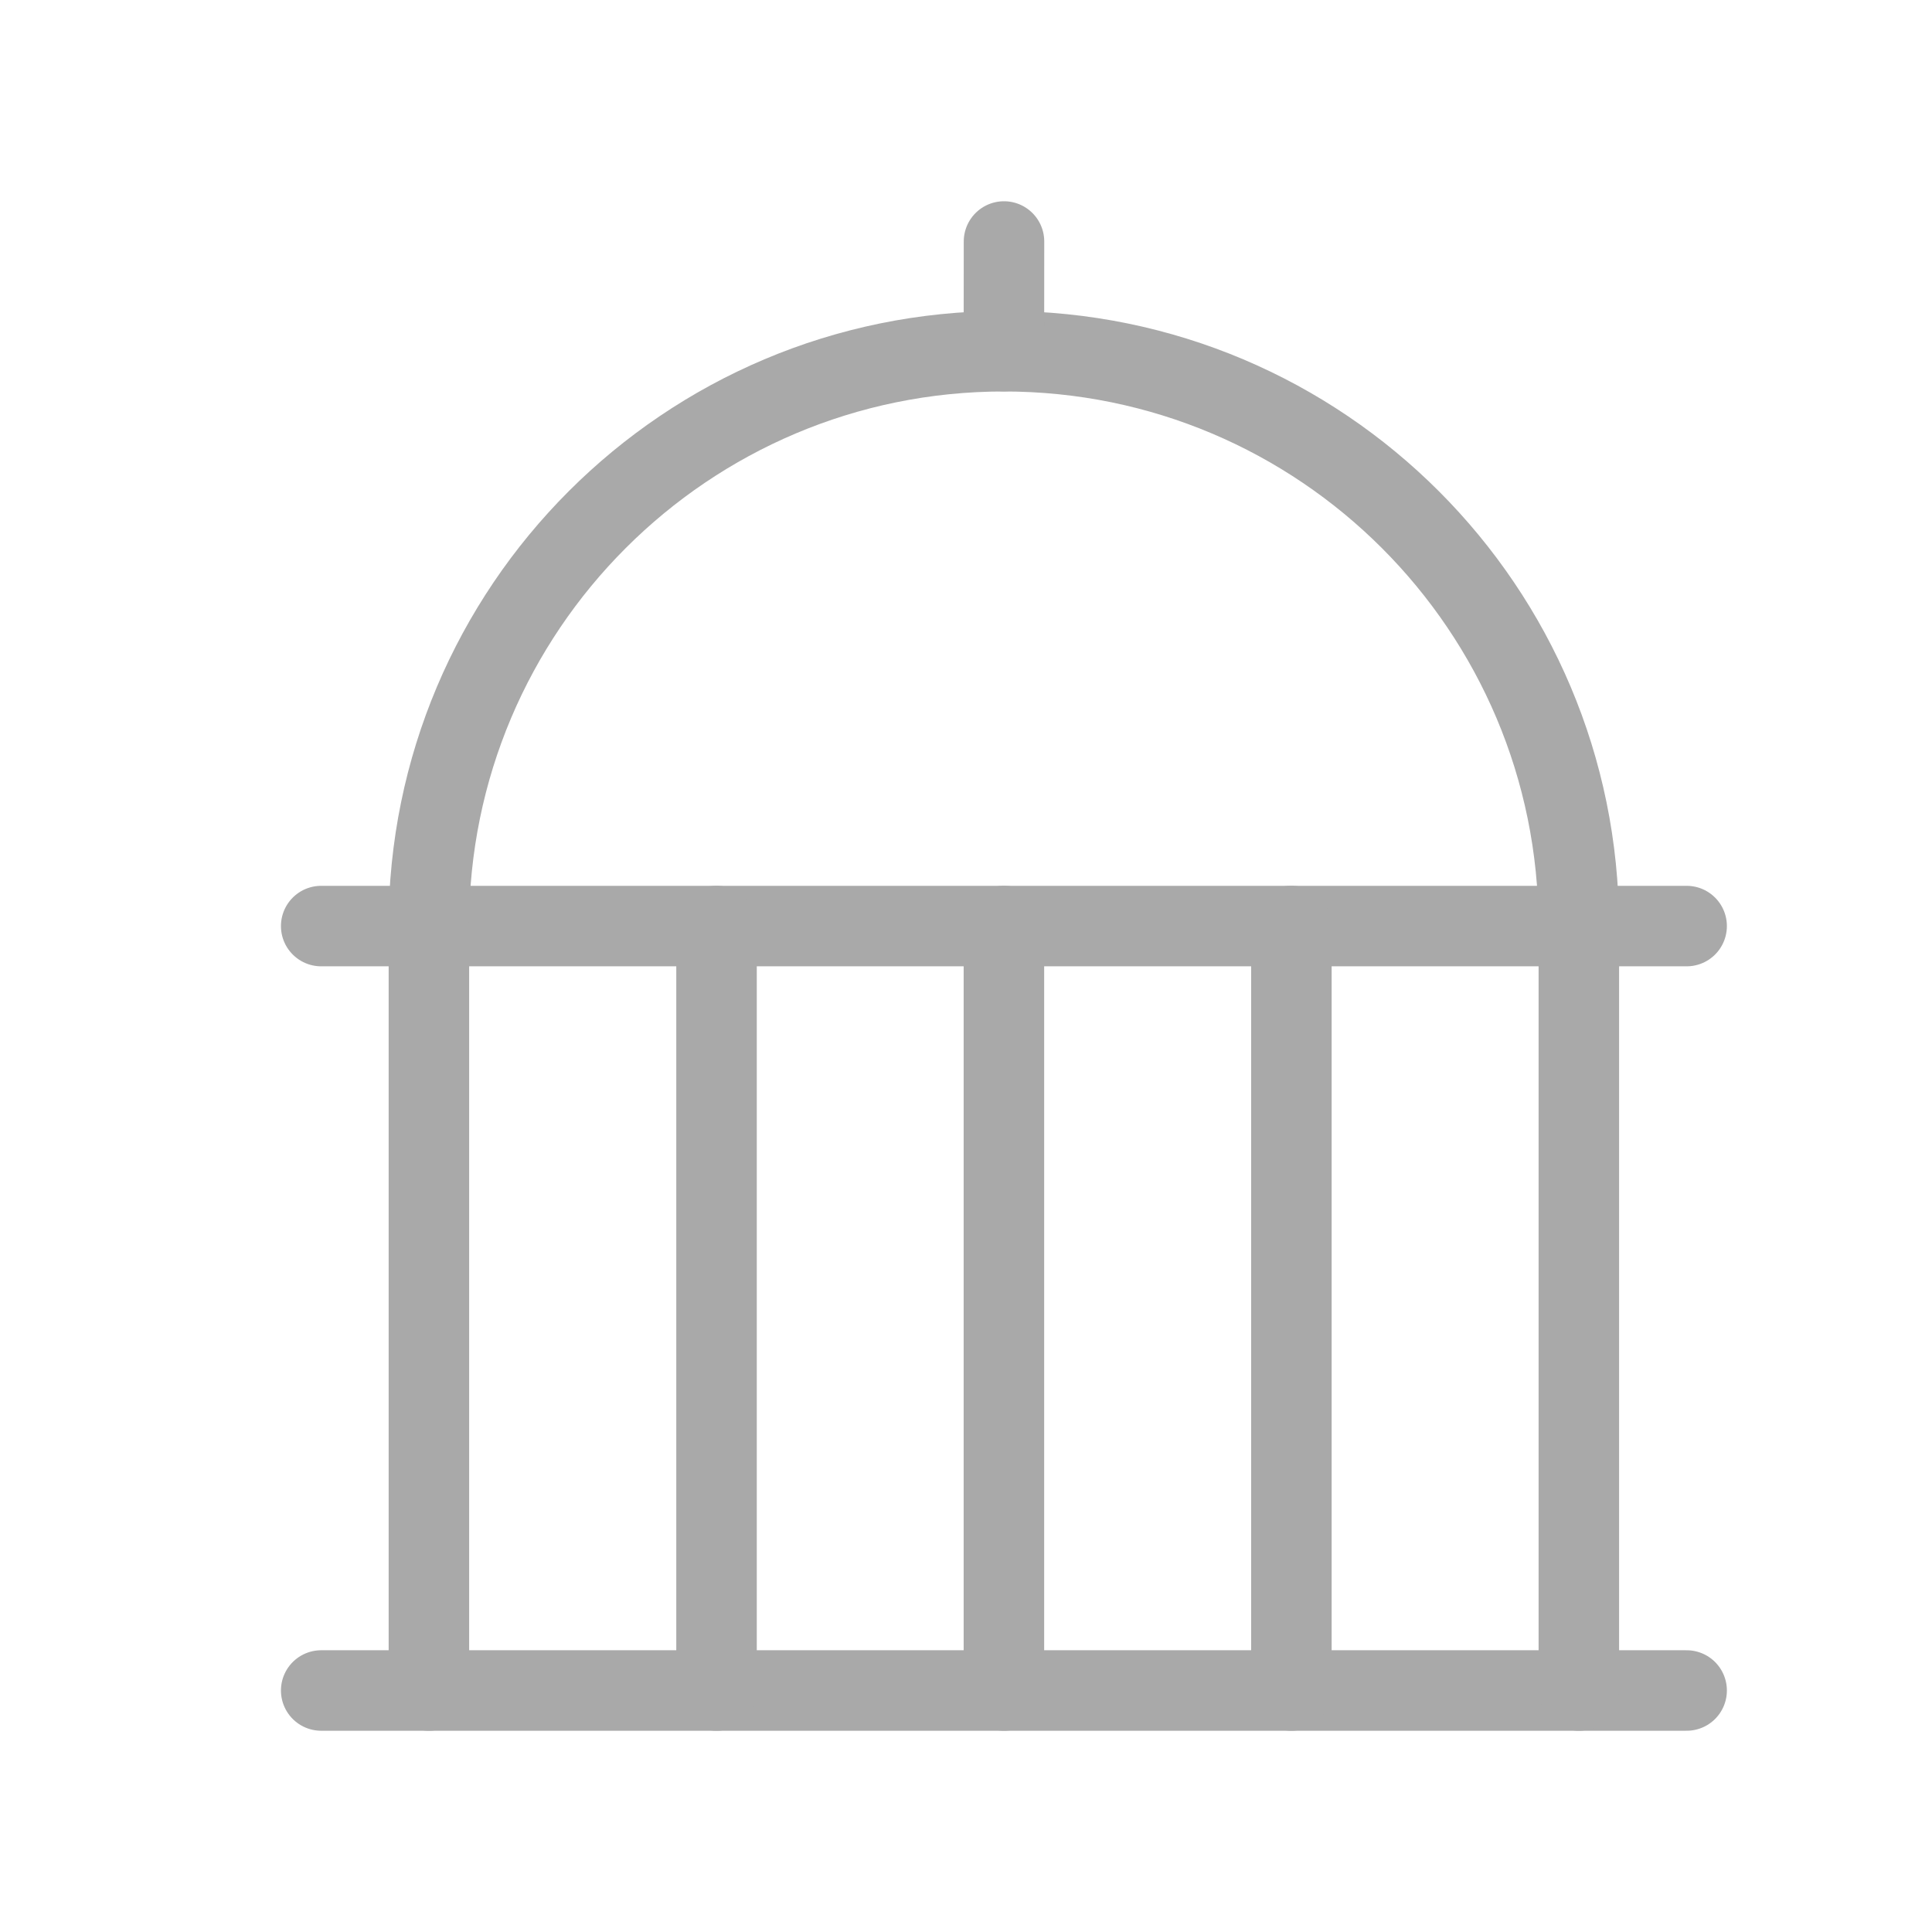
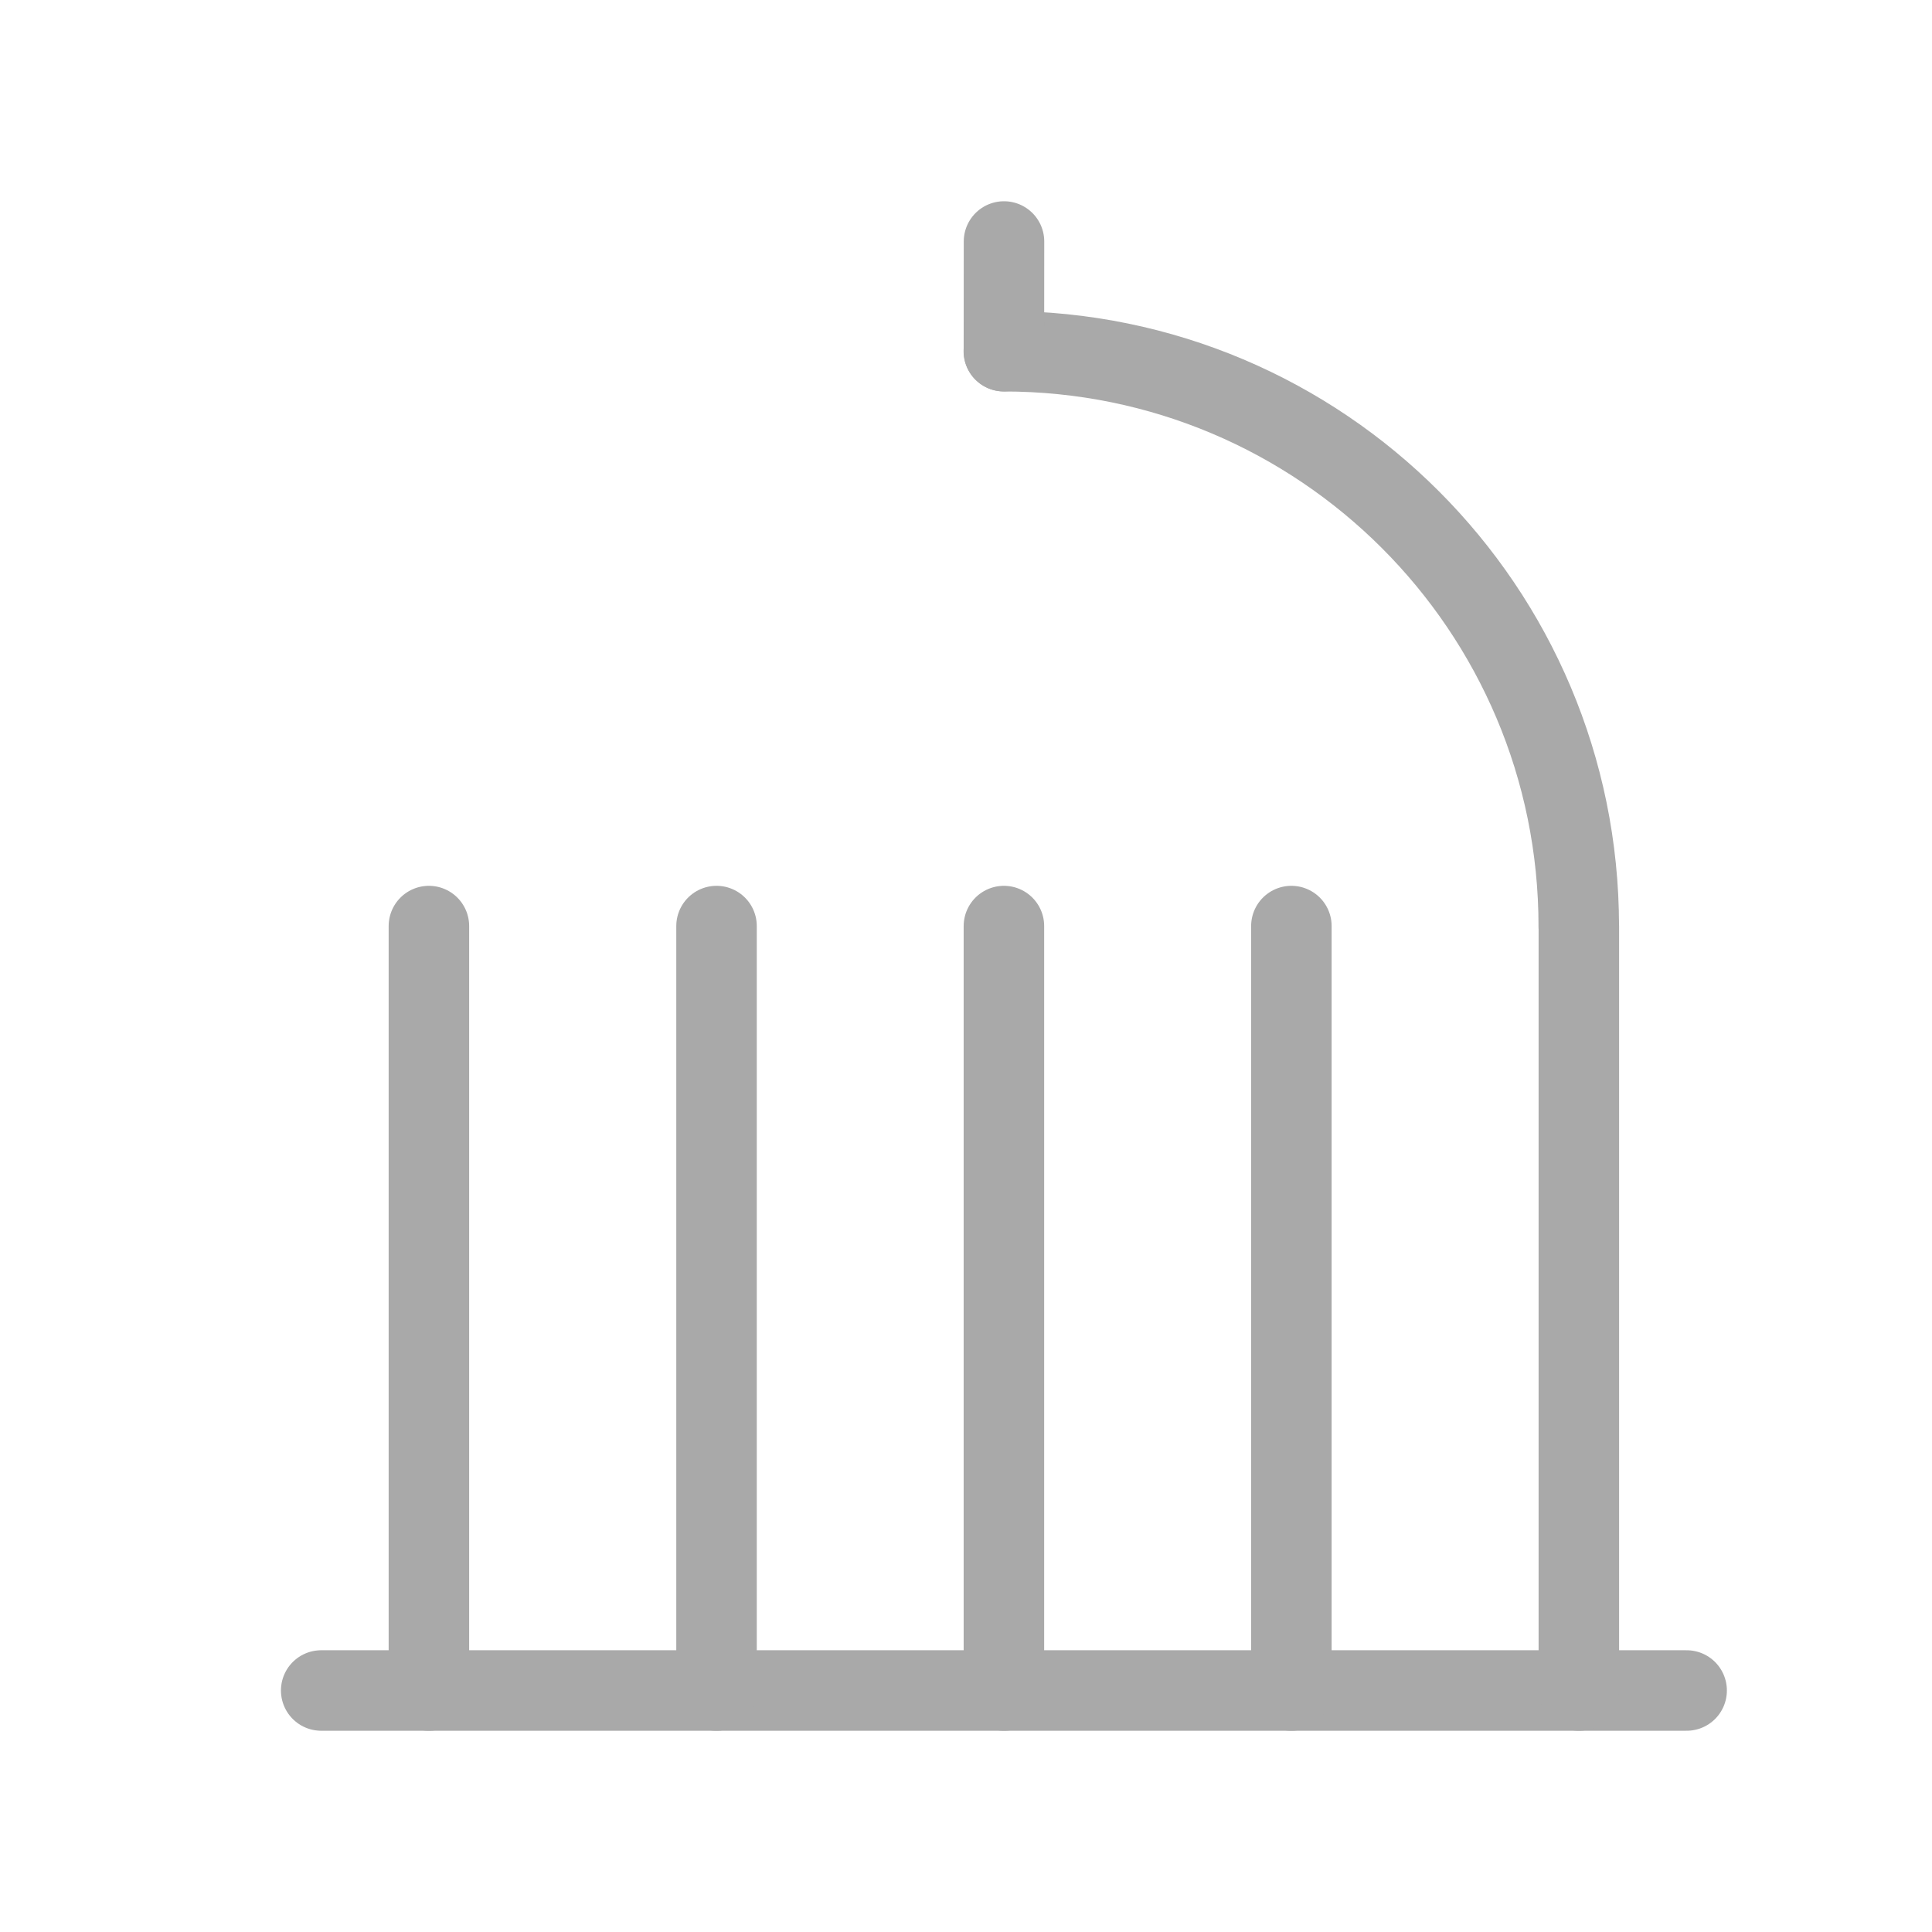
<svg xmlns="http://www.w3.org/2000/svg" width="24" height="24" viewBox="0 0 24 24" fill="none">
-   <path d="M19.612 11.506C19.612 7.561 16.414 4.363 12.47 4.363C8.525 4.363 5.327 7.561 5.327 11.506" stroke="#A9A9A9" stroke-linecap="round" stroke-linejoin="round" />
+   <path d="M19.612 11.506C19.612 7.561 16.414 4.363 12.47 4.363" stroke="#A9A9A9" stroke-linecap="round" stroke-linejoin="round" />
  <path d="M12.471 4.362L12.472 3" stroke="#A9A9A9" stroke-linecap="round" stroke-linejoin="round" />
  <path d="M3.99 21H20.952" stroke="#A9A9A9" stroke-linecap="round" stroke-linejoin="round" />
-   <path d="M3.99 11.504H20.952" stroke="#A9A9A9" stroke-linecap="round" stroke-linejoin="round" />
  <path d="M16.042 11.504V21M19.613 11.504V21M12.471 11.504V21M5.328 11.504V21M8.901 11.504V21" stroke="#A9A9A9" stroke-linecap="round" stroke-linejoin="round" />
</svg>